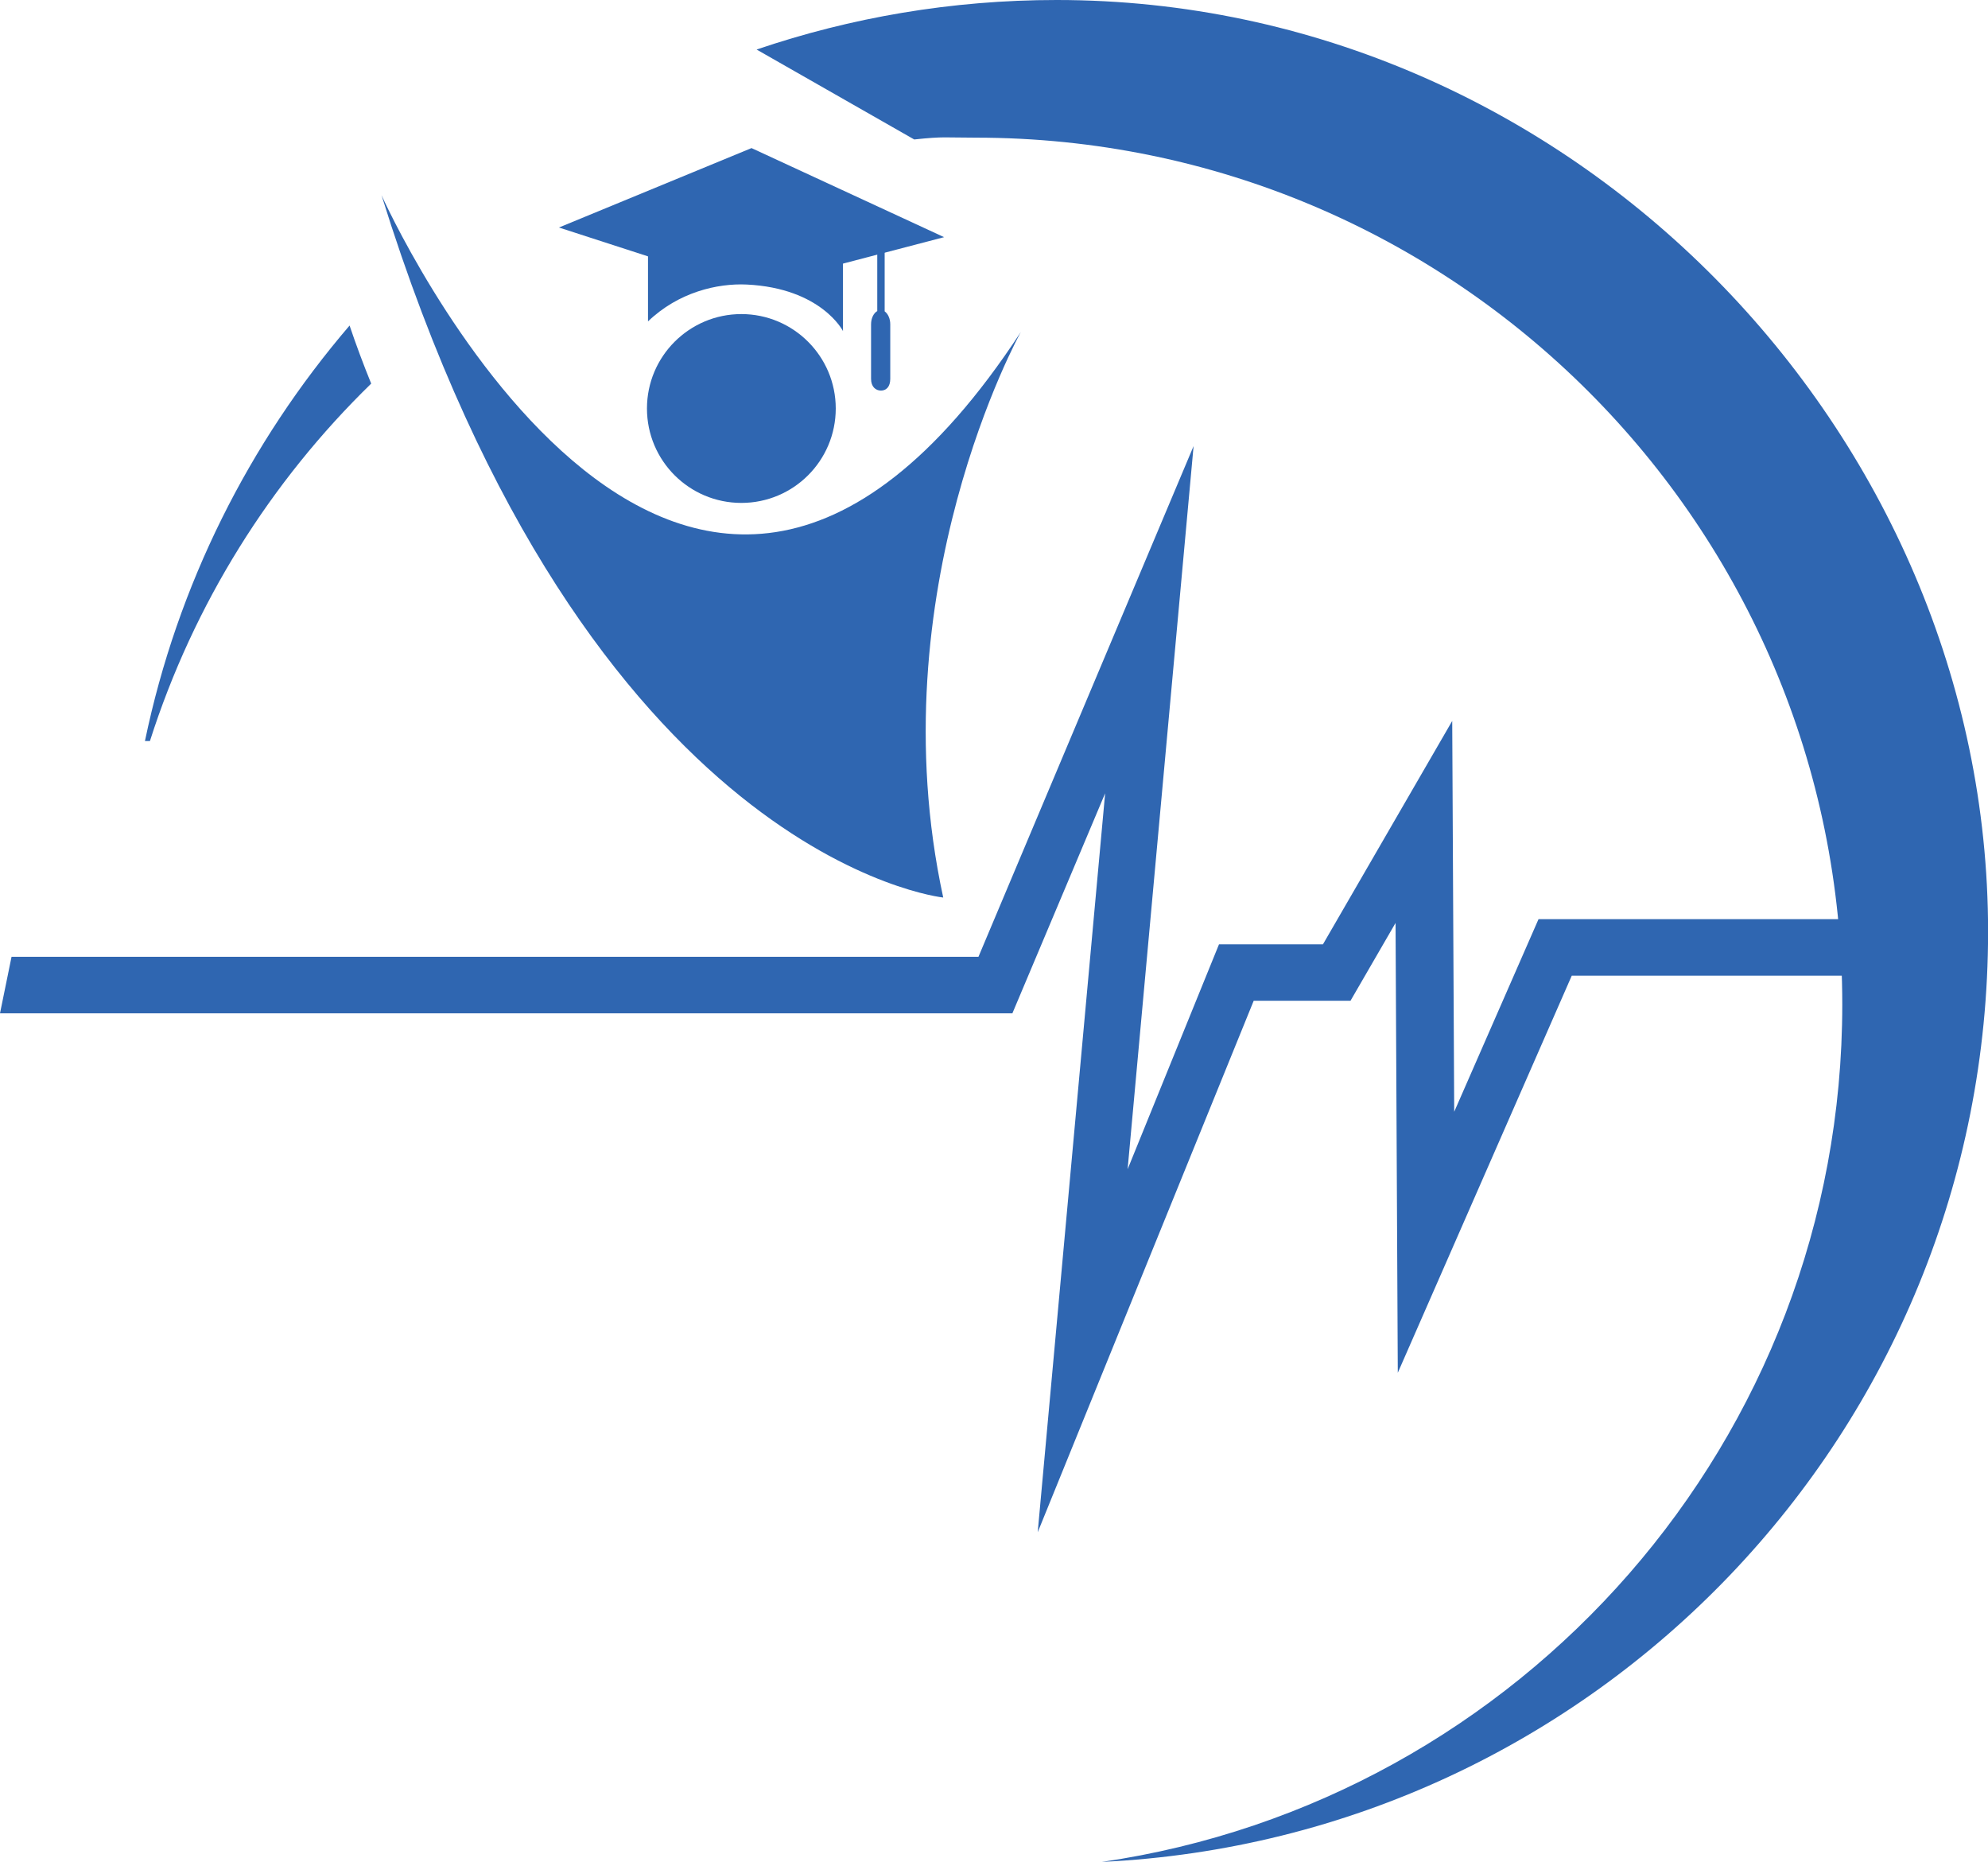
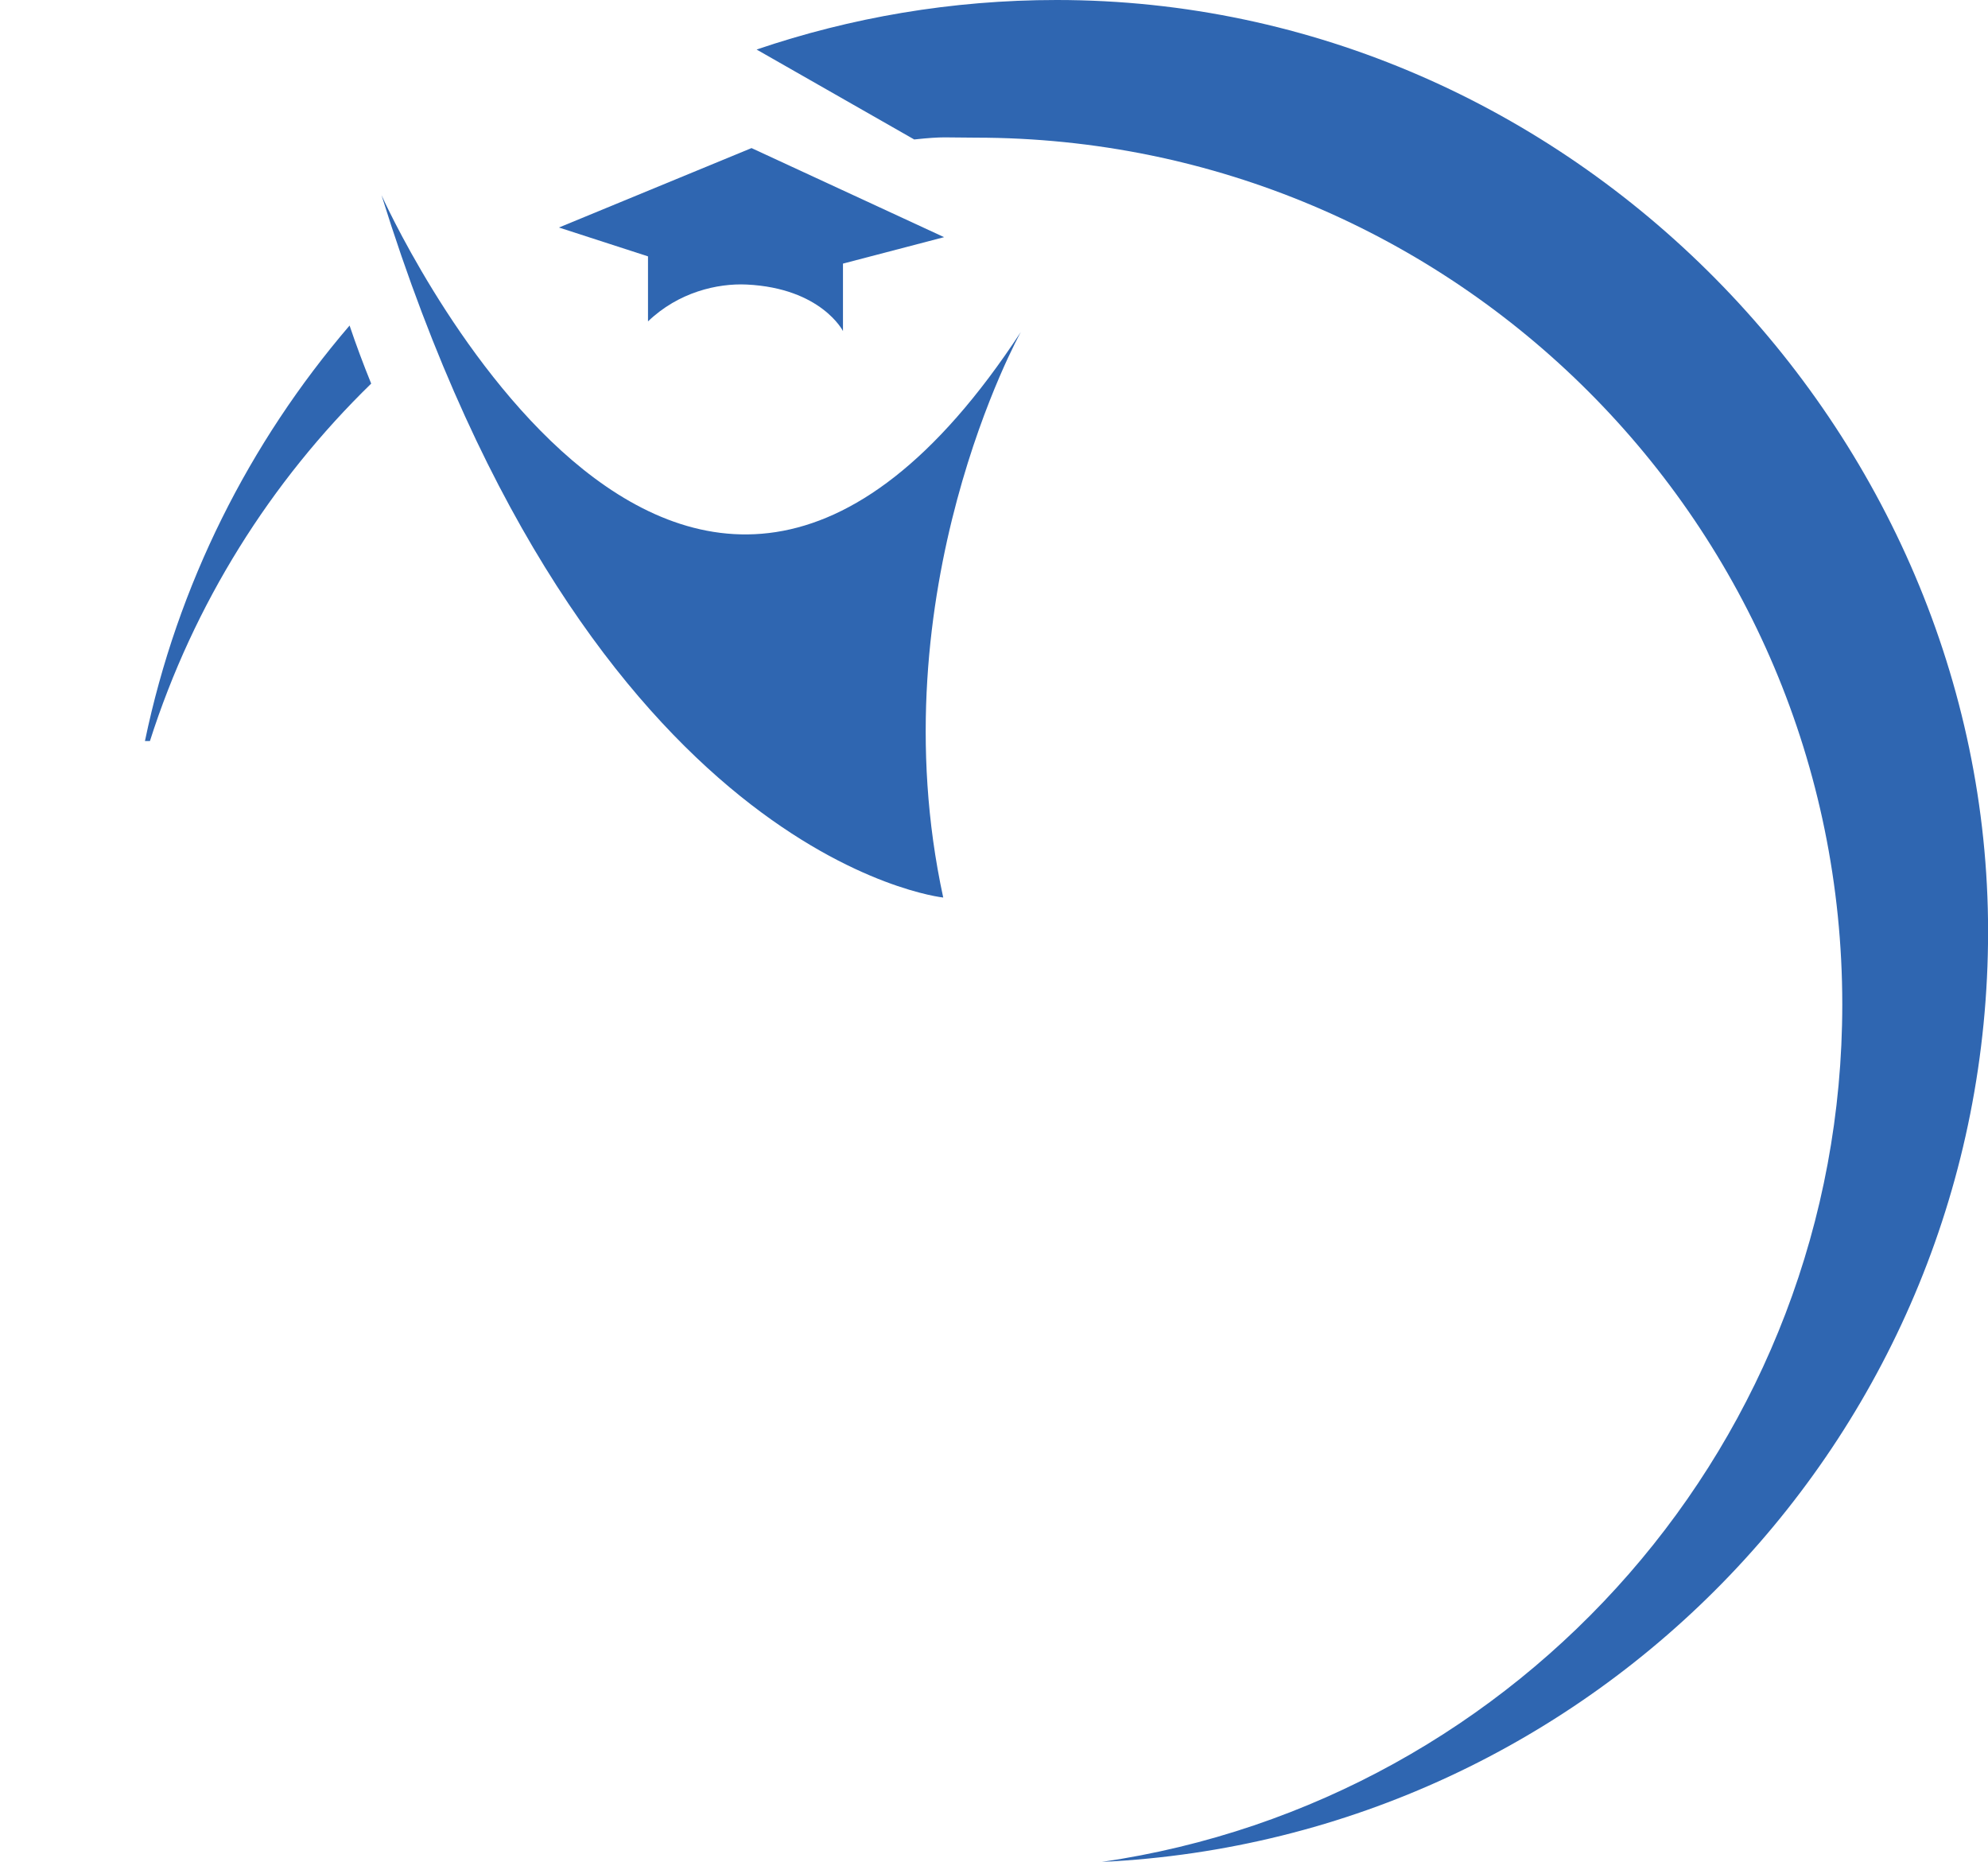
<svg xmlns="http://www.w3.org/2000/svg" id="Layer_1" data-name="Layer 1" viewBox="0 0 230.83 216.15">
  <defs>
    <style>
      .cls-1 {
        fill: #2f66b1;
        stroke-width: 0px;
      }
    </style>
  </defs>
-   <path class="cls-1" d="m102.72,36.15v-11.21h-.86v11.17c-.42.24-.72.83-.72,1.54v6.33c0,.92.54,1.36,1.15,1.36s1.08-.44,1.08-1.36v-6.33c0-.67-.27-1.23-.64-1.5Z" />
-   <polygon class="cls-1" points="120.49 177.87 128.32 92.09 117.55 117.63 0 117.63 1.34 111.07 113.61 111.07 138.59 51.78 130.93 135.73 141.54 109.62 153.61 109.62 168.62 83.69 168.85 129.06 178.64 106.7 216.29 106.7 214.95 113.26 182.5 113.26 162.3 159.36 162.04 107.14 156.81 116.17 145.57 116.17 120.49 177.87" />
  <path class="cls-1" d="m44.3,22.66s34.33,76.81,74.23,15.88c0,0-16.73,30.04-9.01,65.65,0,0-41.19-4.29-65.22-81.53Z" />
-   <path class="cls-1" d="m75.12,47.42c0-6.05,4.91-10.96,10.96-10.96s10.96,4.91,10.96,10.96-4.9,10.96-10.96,10.96-10.96-4.91-10.96-10.96Z" />
-   <path class="cls-1" d="m75.24,37.31v-7.55l-10.34-3.35,22.36-9.22,22.36,10.34-11.74,3.07v7.83s-2.52-4.98-11.18-5.4c-3.39-.16-7.92.88-11.46,4.28Z" />
+   <path class="cls-1" d="m75.24,37.31v-7.55l-10.34-3.35,22.36-9.22,22.36,10.34-11.74,3.07v7.83s-2.52-4.98-11.18-5.4c-3.39-.16-7.92.88-11.46,4.28" />
  <path class="cls-1" d="m16.83,86.02h.58c5.08-15.92,14-30.11,25.69-41.49-.92-2.26-1.76-4.52-2.51-6.74-11.64,13.58-19.98,30.06-23.76,48.23ZM122.69,0c-12.19,0-23.9,2.03-34.84,5.75l18.3,10.44c3.5-.37,3.54-.21,7.14-.21,55.57,0,100.62,45.05,100.62,100.62,0,50.59-37.35,92.45-85.97,99.54,57.29-2.74,102.9-50.04,102.9-108.01S182.41,0,122.69,0Z" />
</svg>